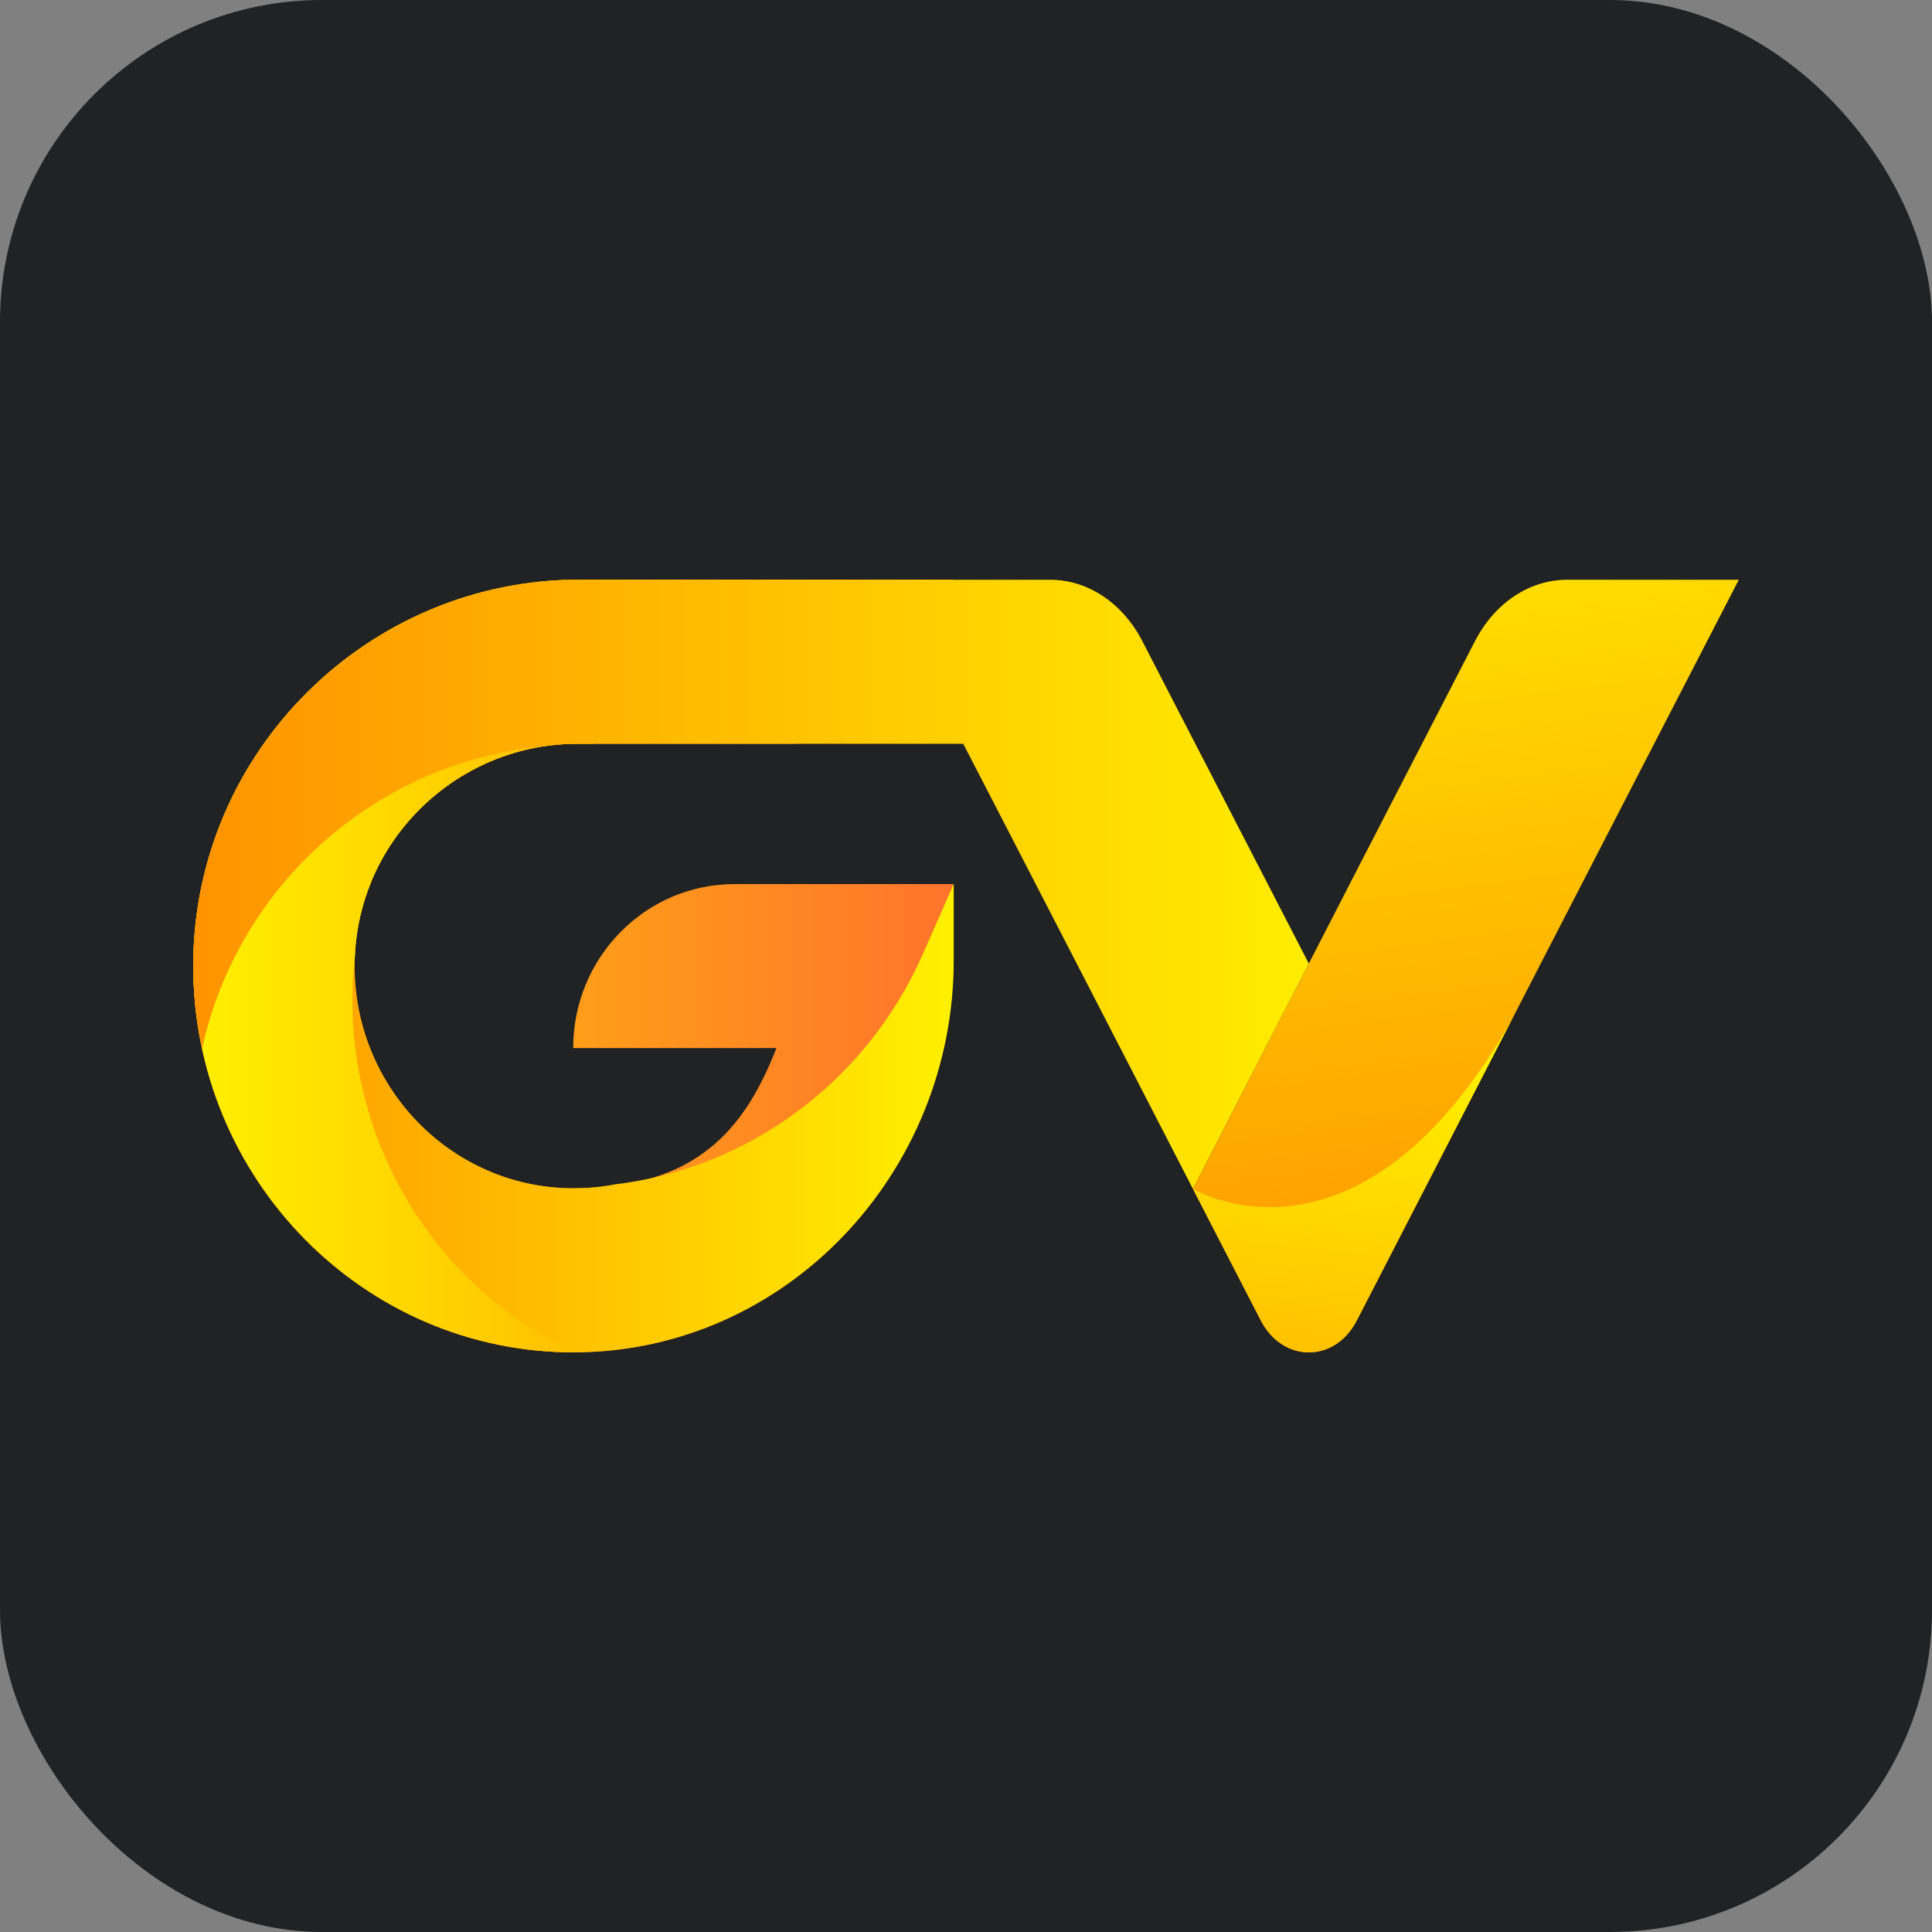
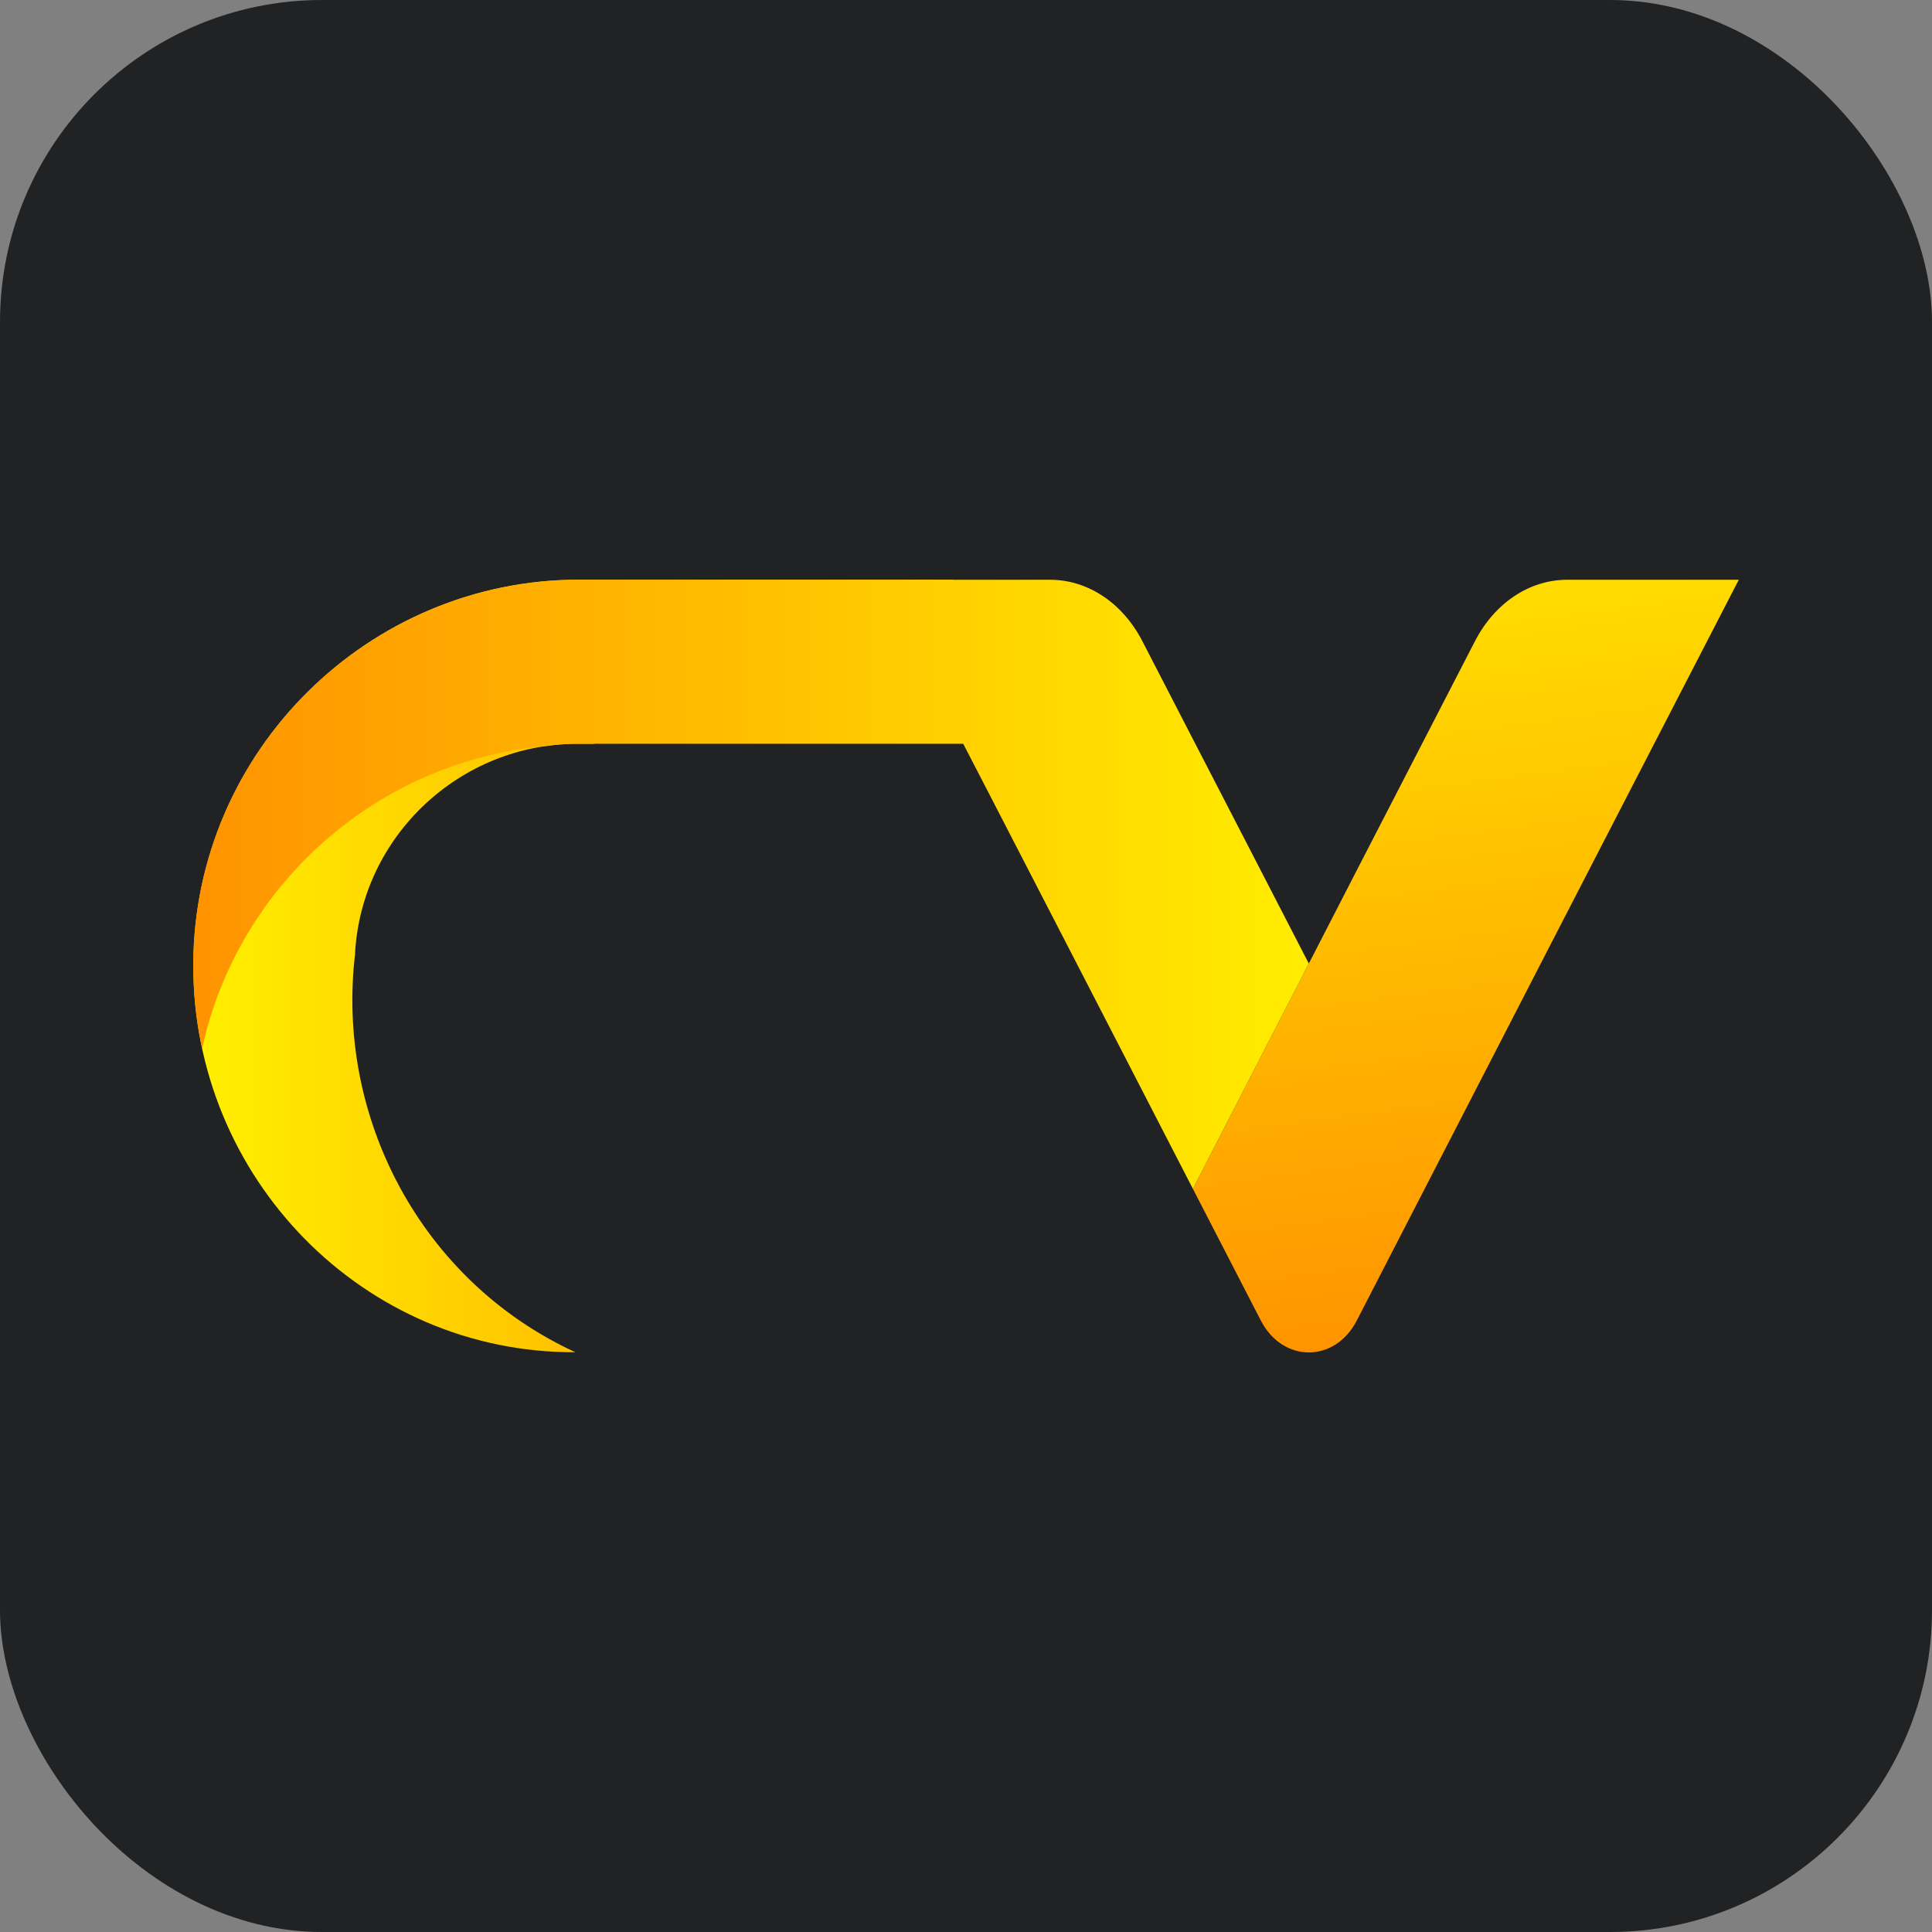
<svg xmlns="http://www.w3.org/2000/svg" width="48" height="48" viewBox="0 0 48 48" fill="none">
  <rect x="0" y="0" width="48" height="48" fill="#808080" stroke="none" />
  <rect width="48" height="48" rx="8" fill="#202223" />
  <path d="M43.2 14.404L39.541 21.493L38.266 23.965L37.856 24.761L37.57 25.317L33.709 32.808C33.165 33.865 31.872 33.865 31.325 32.808L29.637 29.536L33.52 21.99L33.603 21.828L33.622 21.791L36.647 15.926C37.136 14.979 38.001 14.404 38.936 14.404H43.196H43.2Z" fill="url(#paint0_linear_7220_1825)" />
-   <path d="M37.57 25.316L33.709 32.807C33.165 33.864 31.872 33.864 31.325 32.807L29.637 29.535C29.691 29.568 33.795 31.996 37.57 25.316Z" fill="url(#paint1_linear_7220_1825)" />
-   <path d="M14.291 33.6C9.046 33.626 4.775 29.285 4.8 23.954C4.825 18.649 9.165 14.404 14.385 14.404H23.685C23.685 16.655 21.892 18.479 19.674 18.479H14.342C11.375 18.479 8.879 20.856 8.807 23.869C8.734 26.975 11.201 29.525 14.241 29.525C17.28 29.525 18.494 28.081 19.29 26.039H14.241C14.241 23.788 16.034 21.965 18.251 21.965H23.685V23.858C23.685 29.164 19.508 33.574 14.288 33.6H14.291Z" fill="url(#paint2_linear_7220_1825)" />
-   <path d="M15.233 29.433C15.157 29.448 15.081 29.459 15.005 29.47C14.994 29.47 14.986 29.47 14.976 29.474C14.91 29.481 14.841 29.492 14.776 29.496C14.758 29.496 14.744 29.496 14.726 29.5C14.664 29.507 14.602 29.511 14.537 29.514C14.519 29.514 14.501 29.514 14.483 29.514C14.403 29.514 14.323 29.522 14.244 29.522C14.164 29.522 14.113 29.522 14.048 29.518C11.099 29.411 8.741 26.906 8.813 23.866C8.832 23.166 8.976 22.503 9.23 21.891C8.882 21.762 8.516 21.711 8.132 21.766C6.886 21.936 6.009 23.236 5.97 24.515C5.539 23.708 5.22 22.842 5.024 21.943C4.955 22.26 4.901 22.584 4.865 22.912C4.865 22.919 4.865 22.927 4.865 22.934C4.847 23.081 4.836 23.229 4.825 23.38C4.825 23.402 4.821 23.42 4.821 23.442C4.81 23.612 4.807 23.782 4.807 23.951C4.781 29.282 9.052 33.622 14.298 33.596C19.518 33.571 23.695 29.161 23.695 23.855V21.961L22.934 23.689C21.5 26.95 18.504 29.054 15.24 29.43L15.233 29.433Z" fill="url(#paint3_linear_7220_1825)" />
  <path d="M8.821 23.681C8.988 20.756 11.441 18.479 14.346 18.479H14.766C14.737 17.971 14.581 17.466 14.248 17.094C14.034 16.858 13.766 16.692 13.473 16.578C16.074 15.075 19.349 14.835 22.265 16.195L23.073 16.57C23.167 16.416 23.254 16.254 23.33 16.088C23.33 16.08 23.334 16.077 23.337 16.069C23.41 15.907 23.471 15.734 23.522 15.561C23.522 15.55 23.529 15.539 23.533 15.528C23.555 15.454 23.573 15.377 23.591 15.299C23.591 15.285 23.598 15.274 23.598 15.259C23.616 15.174 23.631 15.086 23.645 14.997C23.645 14.982 23.645 14.972 23.649 14.957C23.66 14.883 23.667 14.809 23.674 14.736C23.674 14.714 23.678 14.691 23.678 14.666C23.685 14.577 23.689 14.489 23.689 14.4H14.389C9.169 14.4 4.829 18.645 4.804 23.95C4.778 29.281 9.05 33.622 14.295 33.596C10.441 31.82 8.332 27.73 8.825 23.678L8.821 23.681Z" fill="url(#paint4_linear_7220_1825)" />
  <path d="M32.517 23.939L30.082 19.223L29.568 18.229L28.38 15.926C27.89 14.979 27.025 14.404 26.09 14.404H14.385C9.165 14.404 4.825 18.649 4.8 23.954C4.8 24.676 4.872 25.376 5.021 26.054C5.905 21.987 9.372 18.907 13.549 18.538C13.809 18.501 14.077 18.479 14.345 18.479H23.931L24.724 20.012L27.173 24.757L29.637 29.536L33.52 21.99L32.517 23.939Z" fill="url(#paint5_linear_7220_1825)" />
  <defs>
    <linearGradient id="paint0_linear_7220_1825" x1="37.846" y1="33.143" x2="34.775" y2="9.923" gradientUnits="userSpaceOnUse">
      <stop stop-color="#FF9300" />
      <stop offset="1" stop-color="#FFF000" />
    </linearGradient>
    <linearGradient id="paint1_linear_7220_1825" x1="33.734" y1="26.138" x2="32.161" y2="41.194" gradientUnits="userSpaceOnUse">
      <stop stop-color="#FFF000" />
      <stop offset="1" stop-color="#FF9300" />
    </linearGradient>
    <linearGradient id="paint2_linear_7220_1825" x1="4.8" y1="24.002" x2="23.688" y2="24.002" gradientUnits="userSpaceOnUse">
      <stop stop-color="#FFC804" />
      <stop offset="1" stop-color="#FF742C" />
    </linearGradient>
    <linearGradient id="paint3_linear_7220_1825" x1="4.8" y1="27.676" x2="23.688" y2="27.676" gradientUnits="userSpaceOnUse">
      <stop stop-color="#FF9300" />
      <stop offset="1" stop-color="#FFF000" />
    </linearGradient>
    <linearGradient id="paint4_linear_7220_1825" x1="4.8" y1="24.002" x2="23.689" y2="24.002" gradientUnits="userSpaceOnUse">
      <stop stop-color="#FFF000" />
      <stop offset="1" stop-color="#FF9300" />
    </linearGradient>
    <linearGradient id="paint5_linear_7220_1825" x1="4.8" y1="21.972" x2="33.52" y2="21.972" gradientUnits="userSpaceOnUse">
      <stop stop-color="#FF9300" />
      <stop offset="1" stop-color="#FFF000" />
    </linearGradient>
  </defs>
</svg>